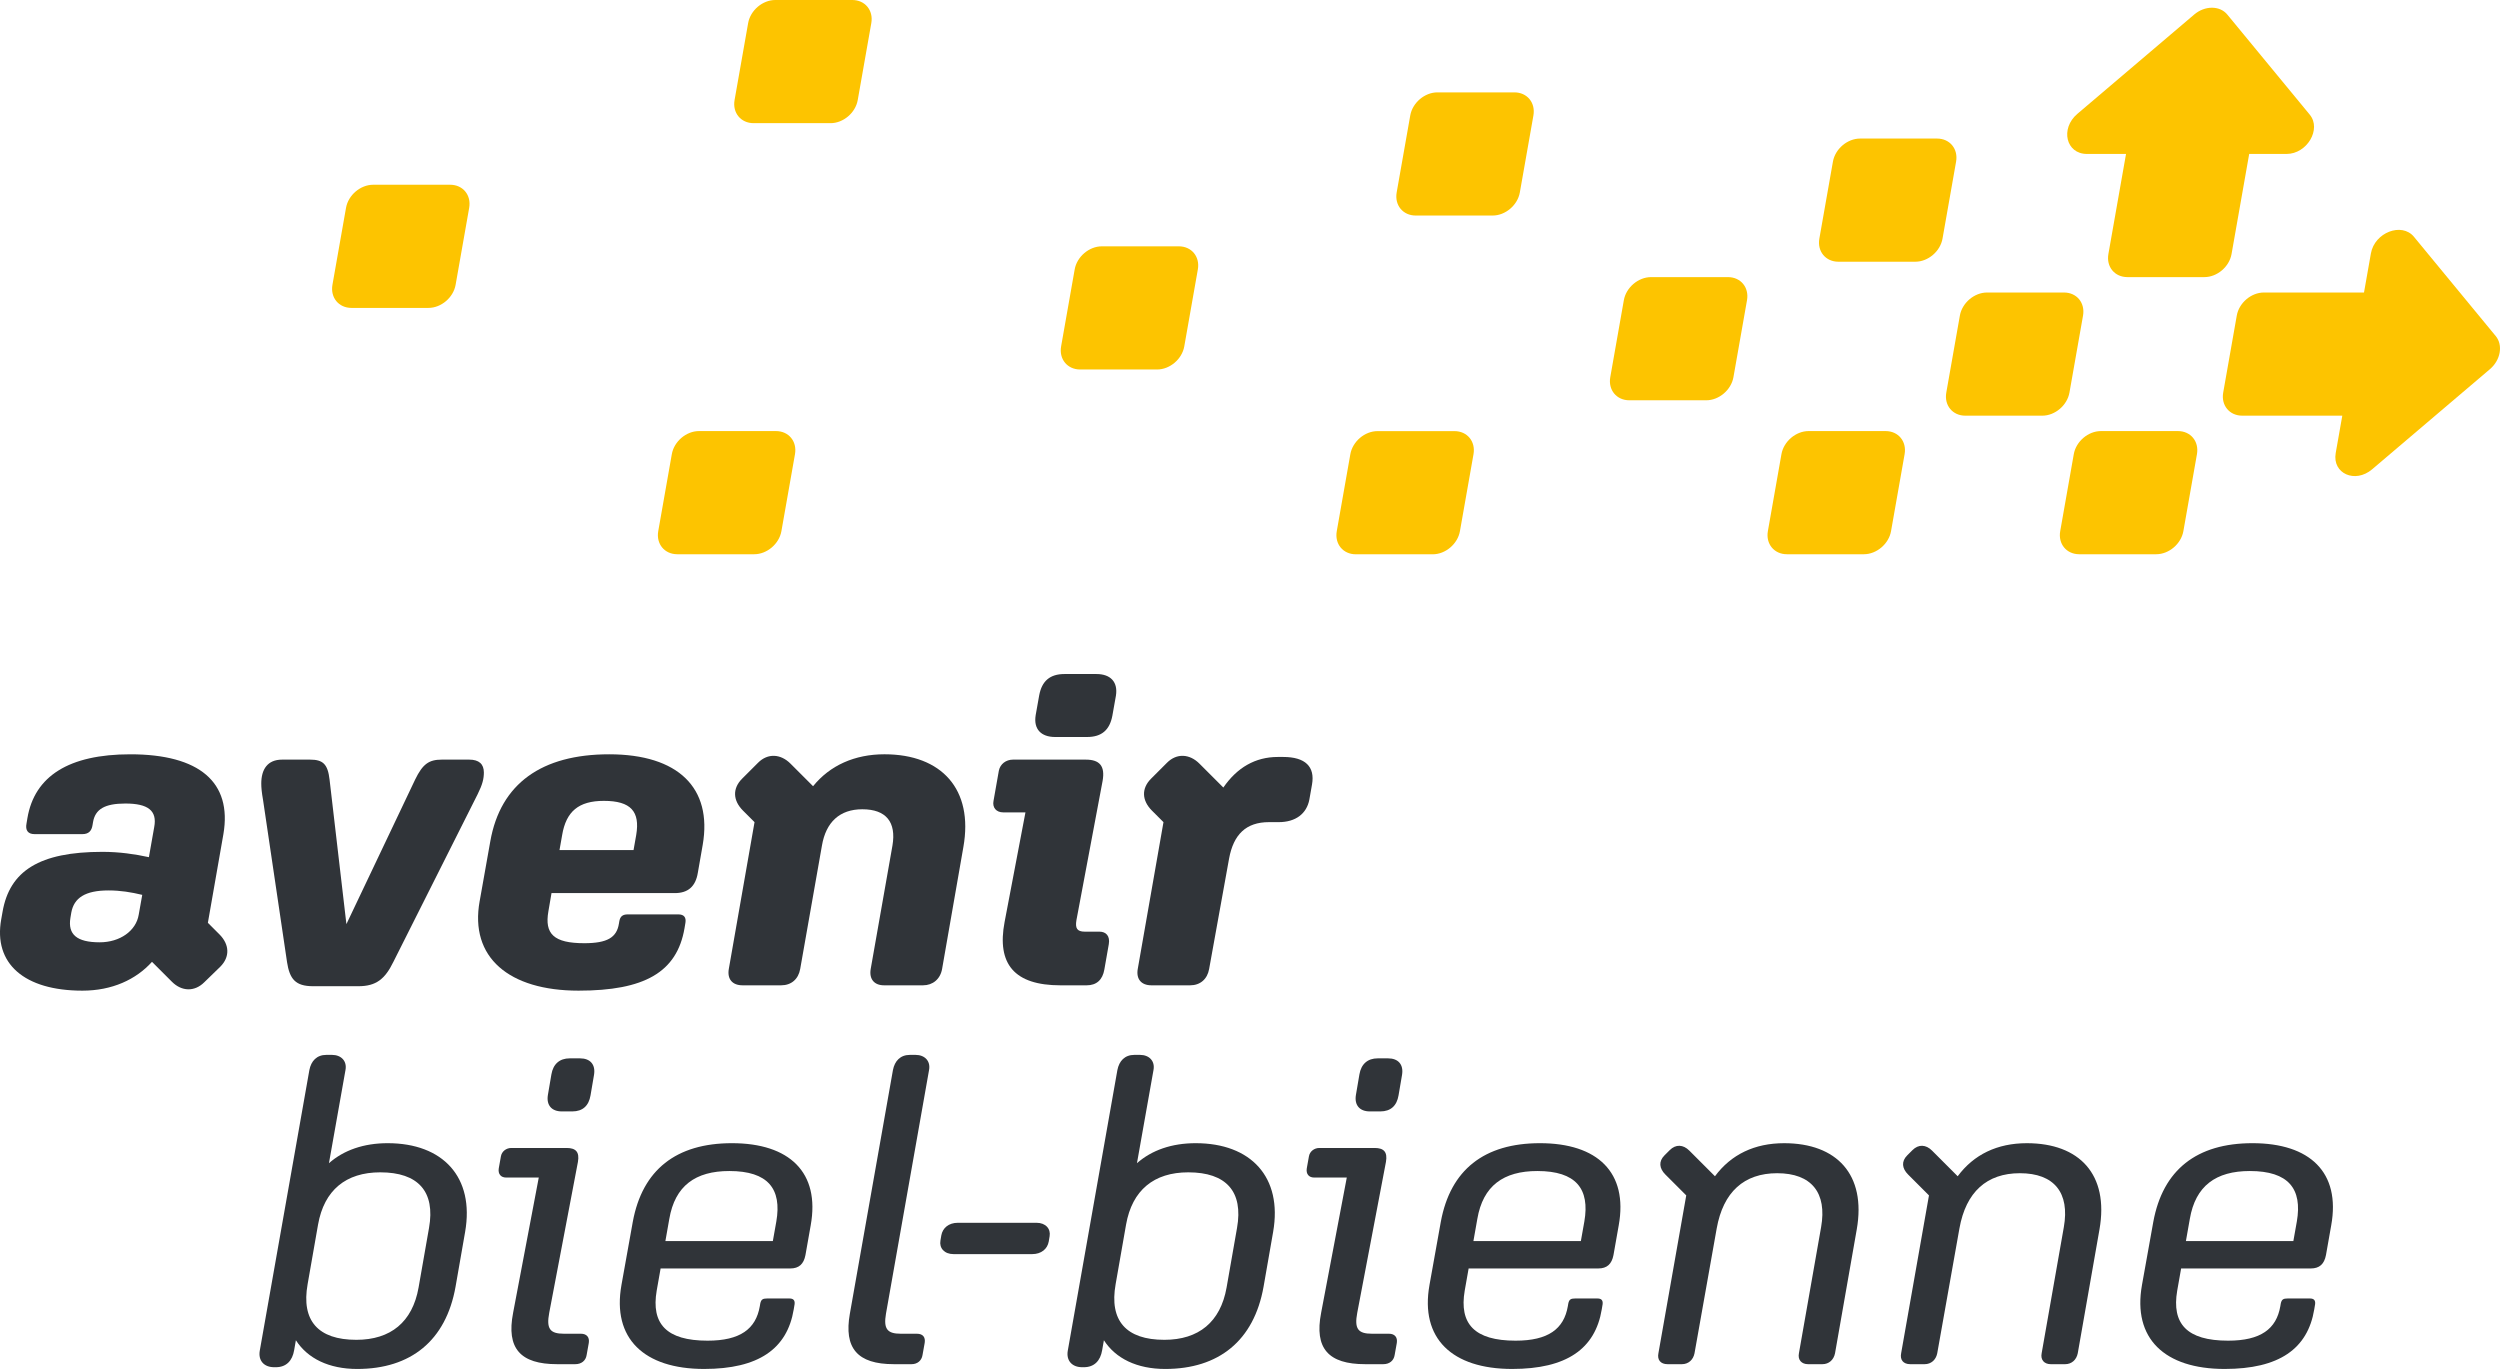
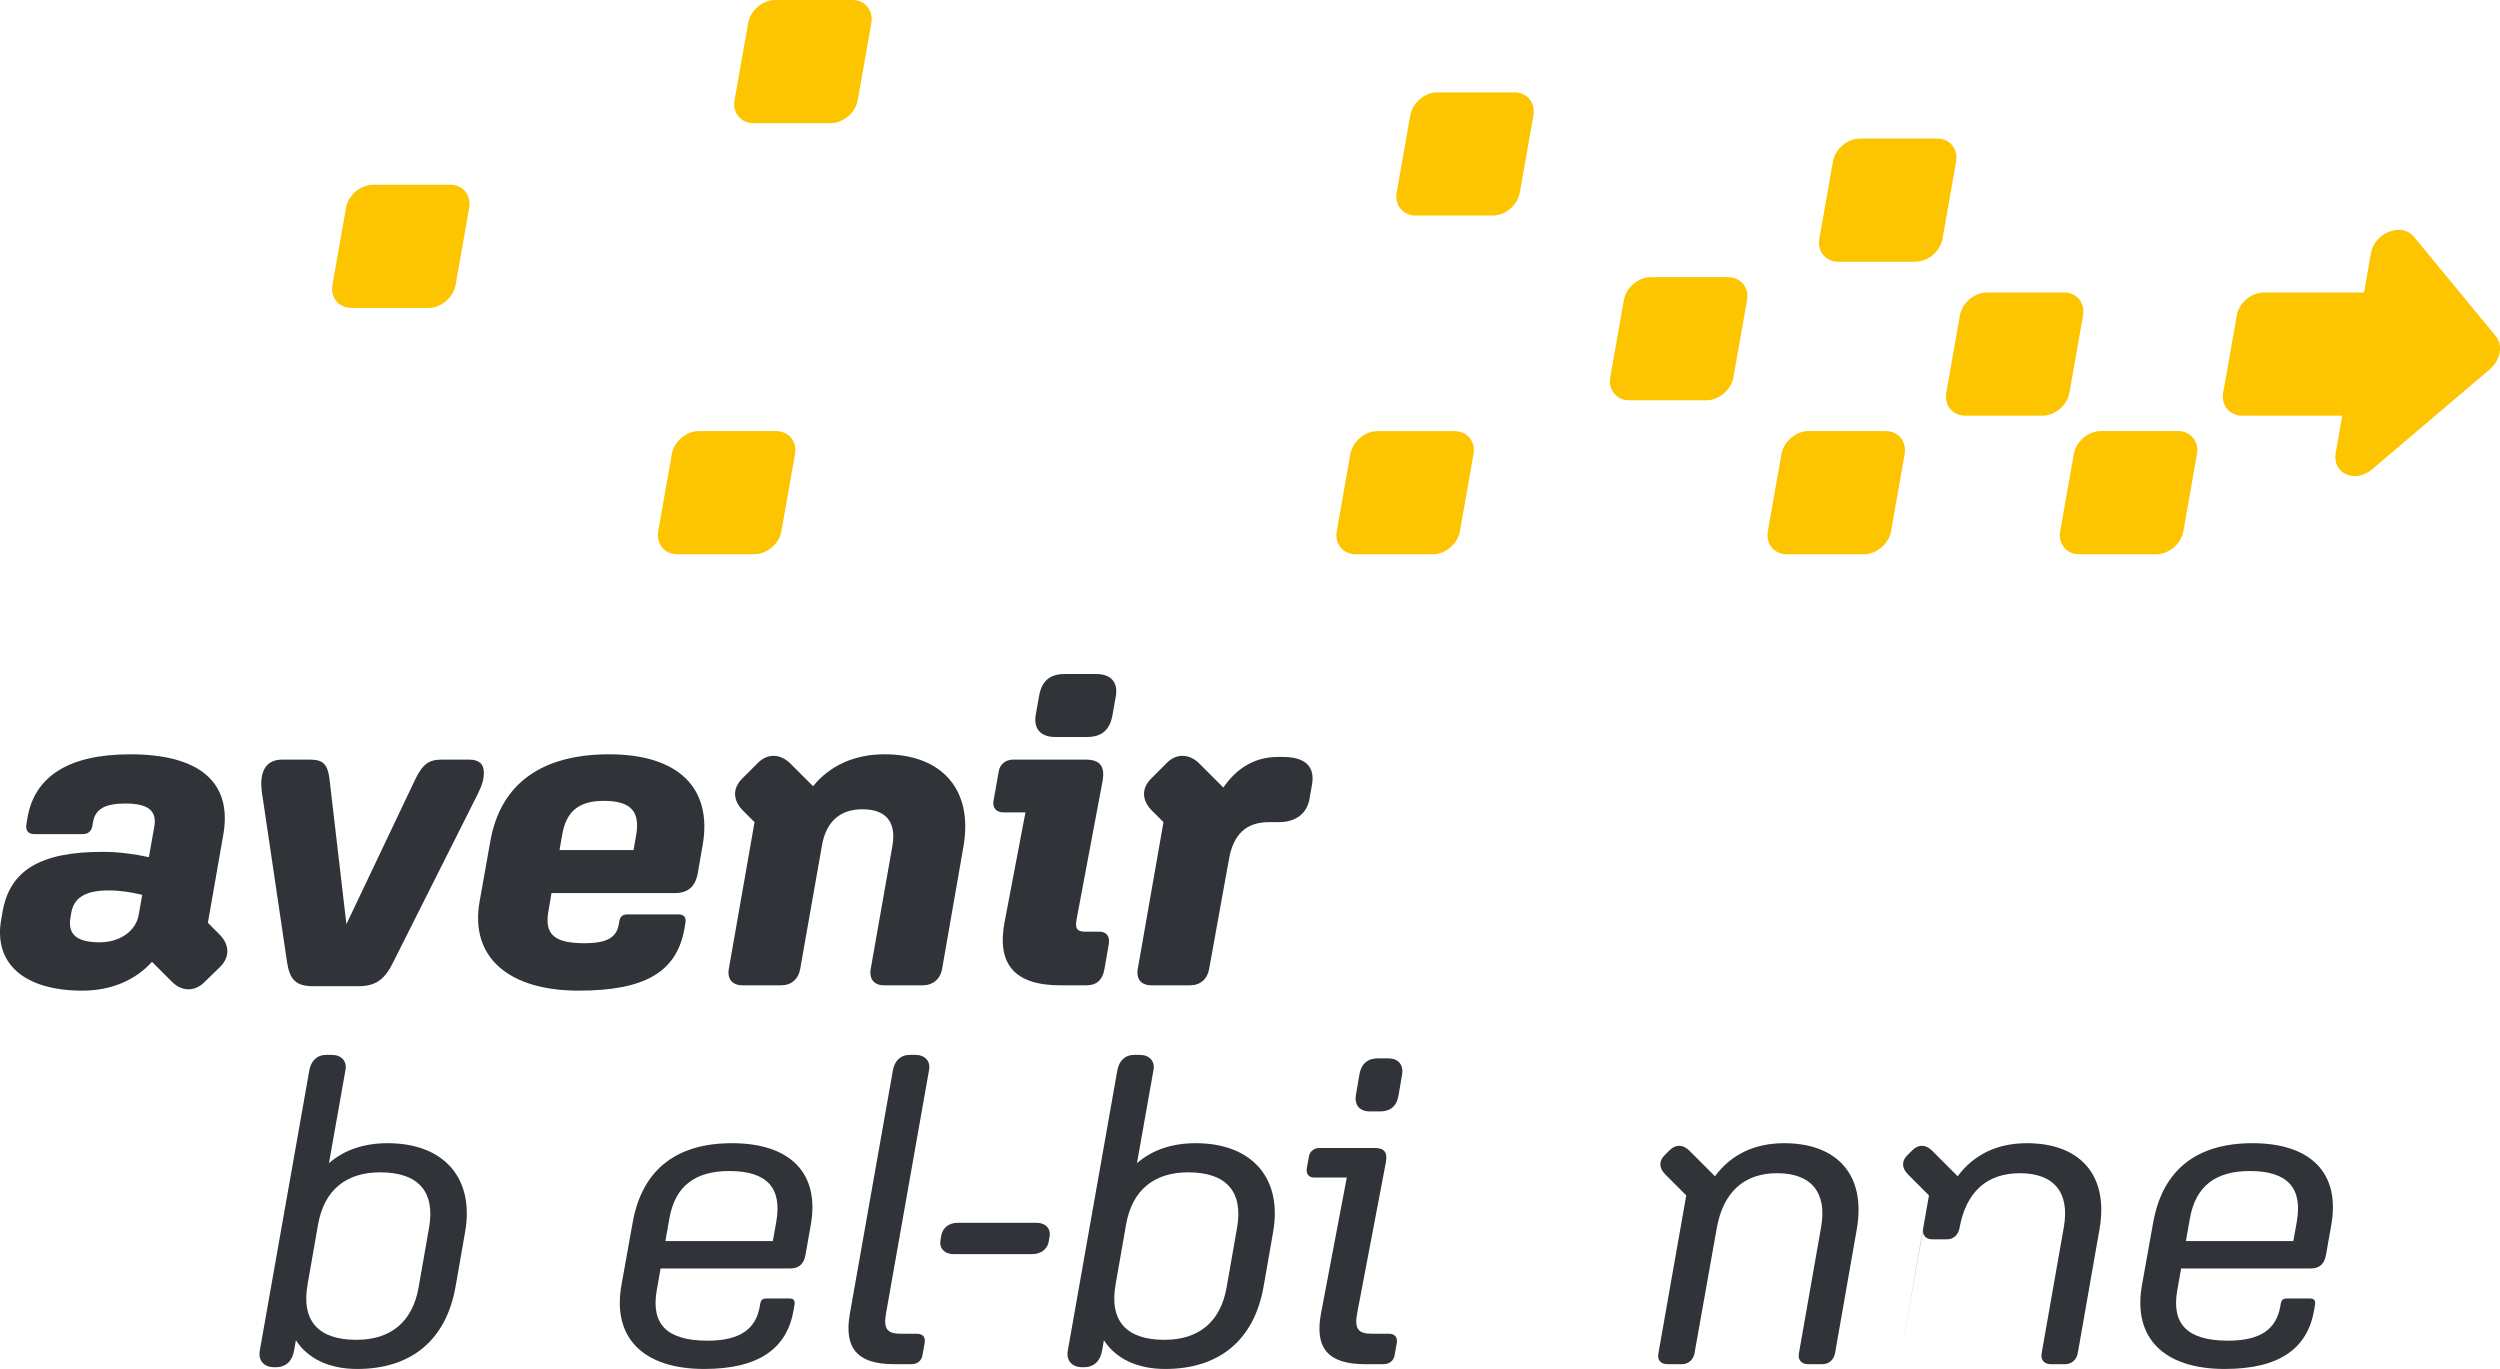
<svg xmlns="http://www.w3.org/2000/svg" id="Ebene_2" viewBox="0 0 405.962 222.299">
  <g id="Components">
    <g id="_86f6ac9e-c2e0-4489-a434-1f27643e6831_1">
      <path d="m311.021,42.5h-12.494c-2.073,0-3.457-1.68-3.091-3.753l2.203-12.494c.365-2.073,2.342-3.753,4.415-3.753h12.494c2.073,0,3.457,1.68,3.091,3.753l-2.203,12.494c-.365,2.073-2.342,3.753-4.415,3.753Z" style="fill:#fdc400;" />
      <path d="m331.634,67.5h-12.494c-2.073,0-3.457-1.68-3.091-3.753l2.203-12.494c.365-2.073,2.342-3.753,4.415-3.753h12.494c2.073,0,3.457,1.68,3.091,3.753l-2.203,12.494c-.365,2.073-2.342,3.753-4.415,3.753Z" style="fill:#fdc400;" />
      <path d="m302.662,90h-12.494c-2.073,0-3.457-1.68-3.091-3.753l2.203-12.494c.365-2.073,2.342-3.753,4.415-3.753h12.494c2.073,0,3.457,1.68,3.091,3.753l-2.203,12.494c-.365,2.073-2.342,3.753-4.415,3.753Z" style="fill:#fdc400;" />
      <path d="m242.385,35h-12.494c-2.073,0-3.457-1.68-3.091-3.753l2.203-12.494c.365-2.073,2.342-3.753,4.415-3.753h12.494c2.073,0,3.457,1.68,3.091,3.753l-2.203,12.494c-.365,2.073-2.342,3.753-4.415,3.753Z" style="fill:#fdc400;" />
      <path d="m232.656,90.008h-12.494c-2.073,0-3.457-1.68-3.091-3.753l2.203-12.494c.365-2.073,2.342-3.753,4.415-3.753h12.494c2.073,0,3.457,1.68,3.091,3.753l-2.203,12.494c-.365,2.073-2.342,3.753-4.415,3.753Z" style="fill:#fdc400;" />
      <path d="m134.869,20h-12.494c-2.073,0-3.457-1.68-3.091-3.753l2.203-12.494c.365-2.073,2.342-3.753,4.415-3.753h12.494c2.073,0,3.457,1.68,3.091,3.753l-2.203,12.494c-.365,2.073-2.342,3.753-4.415,3.753Z" style="fill:#fdc400;" />
      <path d="m122.475,90h-12.494c-2.073,0-3.457-1.68-3.091-3.753l2.203-12.494c.365-2.073,2.342-3.753,4.415-3.753h12.494c2.073,0,3.457,1.68,3.091,3.753l-2.203,12.494c-.365,2.073-2.342,3.753-4.415,3.753Z" style="fill:#fdc400;" />
      <path d="m350.133,90h-12.494c-2.073,0-3.457-1.68-3.091-3.753l2.203-12.494c.365-2.073,2.342-3.753,4.415-3.753h12.494c2.073,0,3.457,1.68,3.091,3.753l-2.203,12.494c-.365,2.073-2.342,3.753-4.415,3.753Z" style="fill:#fdc400;" />
      <path d="m277.07,65h-12.494c-2.073,0-3.457-1.68-3.091-3.753l2.203-12.494c.365-2.073,2.342-3.753,4.415-3.753h12.494c2.073,0,3.457,1.68,3.091,3.753l-2.203,12.494c-.365,2.073-2.342,3.753-4.415,3.753Z" style="fill:#fdc400;" />
-       <path d="m187.894,60h-12.494c-2.073,0-3.457-1.68-3.091-3.753l2.203-12.494c.365-2.073,2.342-3.753,4.415-3.753h12.494c2.073,0,3.457,1.68,3.091,3.753l-2.203,12.494c-.365,2.073-2.342,3.753-4.415,3.753Z" style="fill:#fdc400;" />
      <path d="m69.57,50h-12.494c-2.073,0-3.457-1.68-3.091-3.753l2.203-12.494c.365-2.073,2.342-3.753,4.415-3.753h12.494c2.073,0,3.457,1.68,3.091,3.753l-2.203,12.494c-.365,2.073-2.342,3.753-4.415,3.753Z" style="fill:#fdc400;" />
      <path d="m405.261,54.565l-13.272-16.113c-1.98-2.404-6.391-.701-6.99,2.698l-1.12,6.349h-16.251c-2.071,0-4.045,1.679-4.41,3.749l-1.102,6.251-1.102,6.251c-.365,2.071,1.018,3.749,3.088,3.749h16.251l-1.069,6.065c-.587,3.33,3.145,4.998,5.915,2.643l19.111-16.246c1.753-1.49,2.179-3.906.952-5.397Z" style="fill:#fdc400;" />
-       <path d="m356.292,2.372l-18.955,16.113c-2.828,2.404-1.85,6.514,1.55,6.514h6.349l-1.763,10-1.102,6.251c-.365,2.071,1.018,3.749,3.088,3.749h12.502c2.071,0,4.045-1.679,4.41-3.749l1.102-6.251,1.763-10h6.065c3.33,0,5.708-4.027,3.768-6.381l-13.382-16.246c-1.228-1.49-3.644-1.49-5.397,0Z" style="fill:#fdc400;" />
      <g>
        <path d="m.201,149.273l.216-1.225c1.152-6.623,5.977-9.721,16.201-9.721,2.736,0,5.257.361,7.561.865l.864-4.896c.504-2.664-1.008-3.816-4.681-3.816-3.384,0-4.896.935-5.256,3.023l-.072.432c-.144,1.008-.648,1.514-1.656,1.514h-7.776c-1.08,0-1.513-.648-1.296-1.728l.144-.865c1.152-6.84,6.769-10.369,16.705-10.369,11.233,0,16.561,4.537,15.122,12.963l-2.521,14.4,1.872,1.873c1.656,1.654,1.728,3.672.144,5.256l-2.593,2.519c-1.584,1.584-3.672,1.512-5.257-.072l-3.24-3.24c-2.592,2.881-6.481,4.682-11.305,4.682-9.433,0-14.473-4.393-13.177-11.594Zm15.985,3.744c3.312,0,5.904-1.871,6.336-4.465l.576-3.24c-1.8-.432-3.528-.719-5.473-.719-3.815,0-5.616,1.223-6.048,3.6l-.144.863c-.432,2.666,1.009,3.961,4.753,3.961Z" style="fill:#303439;" />
        <path d="m46.604,156.185l-3.889-26.281c-.216-1.225-.288-2.018-.288-2.664,0-2.305,1.008-3.889,3.385-3.889h4.536c2.088,0,2.88.721,3.168,3.24l2.736,23.475,11.161-23.475c1.224-2.519,2.232-3.24,4.32-3.24h4.465c1.584,0,2.376.721,2.376,2.088,0,1.008-.216,1.943-1.009,3.527l-13.681,27.219c-1.368,2.809-2.809,3.961-5.689,3.961h-7.345c-2.88,0-3.816-1.152-4.248-3.961Z" style="fill:#303439;" />
        <path d="m77.893,146.32l1.728-9.721c1.656-9.359,8.352-14.113,19.298-14.113,11.232,0,16.777,5.473,15.193,14.69l-.792,4.537c-.36,2.232-1.585,3.312-3.745,3.312h-20.018l-.504,2.951c-.648,3.674.864,5.186,5.833,5.186,3.744,0,5.256-.935,5.616-3.168l.072-.432c.144-.721.504-1.08,1.368-1.08h8.208c.936,0,1.296.504,1.152,1.367l-.144.863c-1.225,7.201-6.553,10.154-17.21,10.154-11.305,0-17.714-5.4-16.058-14.547Zm13.394-10.729l-.433,2.449h12.025l.432-2.449c.648-3.816-.863-5.543-5.256-5.543-4.104,0-6.121,1.727-6.769,5.543Z" style="fill:#303439;" />
        <path d="m118.349,157.337l4.176-23.834-1.872-1.871c-1.656-1.656-1.728-3.602-.144-5.186l2.592-2.592c1.584-1.584,3.673-1.44,5.257.144l3.672,3.672c2.736-3.385,6.769-5.186,11.593-5.186,9.289,0,14.474,5.689,12.817,15.051l-3.456,19.801c-.288,1.656-1.513,2.664-3.097,2.664h-6.336c-1.584,0-2.448-1.008-2.16-2.664l3.528-20.018c.647-3.816-1.009-5.904-4.896-5.904-3.673,0-5.905,2.088-6.553,5.904l-3.528,20.018c-.288,1.656-1.44,2.664-3.097,2.664h-6.265c-1.655,0-2.519-1.008-2.231-2.664Z" style="fill:#303439;" />
        <path d="m163.133,149.704l3.385-17.785h-3.601c-1.152,0-1.8-.791-1.584-1.871l.864-4.896c.216-1.08,1.152-1.801,2.304-1.801h11.81c2.232,0,3.168,1.008,2.736,3.455l-4.249,22.611c-.216,1.295.072,1.871,1.368,1.871h2.377c1.08,0,1.728.721,1.512,2.018l-.72,4.104c-.288,1.728-1.297,2.592-2.881,2.592h-4.248c-7.488,0-10.369-3.455-9.073-10.297Zm5.041-33.555l.576-3.24c.432-2.305,1.728-3.457,4.104-3.457h5.184c2.305,0,3.528,1.297,3.169,3.529l-.576,3.24c-.433,2.305-1.728,3.457-4.104,3.457h-5.185c-2.304,0-3.528-1.297-3.168-3.529Z" style="fill:#303439;" />
        <path d="m184.755,157.337l4.176-23.834-1.872-1.871c-1.656-1.656-1.728-3.602-.144-5.186l2.592-2.592c1.584-1.584,3.673-1.44,5.257.144l3.888,3.887c2.232-3.24,5.185-4.967,8.857-4.967h.864c3.6,0,5.184,1.584,4.68,4.463l-.432,2.449c-.433,2.305-2.232,3.672-4.969,3.672h-1.584c-3.744,0-5.761,2.016-6.481,5.904l-3.24,17.93c-.288,1.656-1.44,2.664-3.097,2.664h-6.265c-1.655,0-2.519-1.008-2.231-2.664Z" style="fill:#303439;" />
      </g>
      <g>
        <path d="m48.046,217.637l-.283,1.623c-.283,1.696-1.271,2.755-2.967,2.755h-.283c-1.625,0-2.614-1.06-2.331-2.684l8.053-45.563c.283-1.483,1.2-2.472,2.754-2.472h.919c1.483,0,2.473.989,2.19,2.472l-2.684,15.118c2.402-2.119,5.652-3.25,9.537-3.25,8.971,0,14.128,5.509,12.575,14.411l-1.554,8.9c-1.555,8.758-7.276,13.351-15.965,13.351-4.592,0-8.053-1.696-9.961-4.662Zm19.921-8.548l1.696-9.678c1.06-5.934-1.767-9.042-7.913-9.042-5.581,0-9.112,2.895-10.102,8.477l-1.695,9.678c-1.06,5.934,1.695,9.042,7.912,9.042,5.581,0,9.113-2.897,10.102-8.477Z" style="fill:#303439;" />
-         <path d="m83.32,213.186l4.168-21.97h-5.298c-.847,0-1.342-.565-1.2-1.483l.353-1.977c.141-.778.847-1.343,1.695-1.343h8.971c1.484,0,2.12.636,1.838,2.261l-4.663,24.513c-.494,2.614.142,3.392,2.402,3.392h2.755c.918,0,1.412.563,1.271,1.483l-.353,1.977c-.141.918-.848,1.483-1.837,1.483h-2.967c-5.933,0-8.265-2.543-7.135-8.335Zm5.652-35.392l.565-3.319c.283-1.696,1.342-2.614,2.967-2.614h1.695c1.625,0,2.544.989,2.261,2.684l-.565,3.319c-.283,1.696-1.271,2.614-2.967,2.614h-1.696c-1.624,0-2.543-.989-2.26-2.684Z" style="fill:#303439;" />
        <path d="m100.915,208.664l1.837-10.242c1.554-8.477,7.064-12.786,16.106-12.786,9.325,0,14.34,4.733,12.786,13.351l-.848,4.804c-.283,1.483-1.06,2.188-2.472,2.188h-21.051l-.636,3.604c-.918,5.369,1.554,8.122,8.265,8.122,5.298,0,7.842-1.907,8.477-5.58l.071-.423c.141-.707.423-.849,1.131-.849h3.602c.636,0,.919.284.848.92l-.141.847c-1.06,6.429-5.723,9.678-14.553,9.678-9.748,0-14.975-4.946-13.421-13.635Zm7.77-10.736l-.635,3.602h17.448l.565-3.179c.919-5.298-1.342-8.195-7.629-8.195-5.51,0-8.83,2.403-9.749,7.772Z" style="fill:#303439;" />
        <path d="m138.005,213.328l6.994-39.56c.283-1.483,1.2-2.472,2.754-2.472h.919c1.483,0,2.473.989,2.19,2.472l-6.994,39.56c-.423,2.472.212,3.25,2.402,3.25h2.614c.989,0,1.413.563,1.271,1.483l-.353,1.977c-.142.918-.848,1.483-1.767,1.483h-2.896c-5.933,0-8.123-2.614-7.135-8.193Z" style="fill:#303439;" />
        <path d="m155.537,198.562h12.785c1.484,0,2.332.991,2.119,2.19l-.141.849c-.212,1.2-1.2,2.048-2.684,2.048h-12.786c-1.483,0-2.331-.989-2.119-2.19l.142-.847c.212-1.201,1.2-2.05,2.684-2.05Z" style="fill:#303439;" />
        <path d="m179.255,217.637l-.283,1.623c-.283,1.696-1.271,2.755-2.967,2.755h-.283c-1.625,0-2.614-1.06-2.331-2.684l8.053-45.563c.283-1.483,1.2-2.472,2.754-2.472h.919c1.483,0,2.473.989,2.19,2.472l-2.684,15.118c2.402-2.119,5.652-3.25,9.537-3.25,8.971,0,14.128,5.509,12.575,14.411l-1.554,8.9c-1.555,8.758-7.276,13.351-15.965,13.351-4.592,0-8.053-1.696-9.961-4.662Zm19.921-8.548l1.696-9.678c1.06-5.934-1.767-9.042-7.913-9.042-5.581,0-9.112,2.895-10.102,8.477l-1.695,9.678c-1.06,5.934,1.695,9.042,7.912,9.042,5.581,0,9.113-2.897,10.102-8.477Z" style="fill:#303439;" />
        <path d="m214.53,213.186l4.168-21.97h-5.298c-.847,0-1.342-.565-1.2-1.483l.353-1.977c.141-.778.847-1.343,1.695-1.343h8.971c1.484,0,2.12.636,1.838,2.261l-4.663,24.513c-.494,2.614.142,3.392,2.402,3.392h2.755c.918,0,1.412.563,1.271,1.483l-.353,1.977c-.141.918-.848,1.483-1.837,1.483h-2.967c-5.933,0-8.265-2.543-7.135-8.335Zm5.652-35.392l.565-3.319c.283-1.696,1.342-2.614,2.967-2.614h1.695c1.625,0,2.544.989,2.261,2.684l-.565,3.319c-.283,1.696-1.271,2.614-2.967,2.614h-1.696c-1.624,0-2.543-.989-2.26-2.684Z" style="fill:#303439;" />
-         <path d="m232.126,208.664l1.837-10.242c1.554-8.477,7.064-12.786,16.106-12.786,9.325,0,14.34,4.733,12.786,13.351l-.848,4.804c-.283,1.483-1.06,2.188-2.472,2.188h-21.051l-.636,3.604c-.918,5.369,1.554,8.122,8.265,8.122,5.298,0,7.842-1.907,8.477-5.58l.071-.423c.141-.707.423-.849,1.131-.849h3.602c.636,0,.919.284.848.92l-.141.847c-1.06,6.429-5.723,9.678-14.553,9.678-9.748,0-14.975-4.946-13.421-13.635Zm7.771-10.736l-.636,3.602h17.448l.565-3.179c.919-5.298-1.342-8.195-7.629-8.195-5.51,0-8.83,2.403-9.748,7.772Z" style="fill:#303439;" />
        <path d="m269.3,219.757l4.521-25.643-3.392-3.392c-.989-.989-1.129-2.119-.141-3.108l.848-.847c.989-.991,2.189-.92,3.179.069l4.168,4.17c2.614-3.533,6.429-5.369,11.232-5.369,8.548,0,13.351,5.085,11.796,13.986l-3.531,20.134c-.213,1.06-.99,1.765-2.049,1.765h-2.331c-1.06,0-1.695-.705-1.483-1.765l3.602-20.487c.989-5.58-1.554-8.758-7.135-8.758-5.369,0-8.759,3.037-9.819,8.971l-3.603,20.274c-.212,1.06-.989,1.765-2.048,1.765h-2.331c-1.131,0-1.696-.705-1.483-1.765Z" style="fill:#303439;" />
-         <path d="m308.715,219.757l4.521-25.643-3.392-3.392c-.989-.989-1.129-2.119-.141-3.108l.848-.847c.989-.991,2.189-.92,3.179.069l4.168,4.17c2.614-3.533,6.429-5.369,11.232-5.369,8.548,0,13.351,5.085,11.796,13.986l-3.531,20.134c-.213,1.06-.99,1.765-2.049,1.765h-2.331c-1.06,0-1.695-.705-1.483-1.765l3.602-20.487c.989-5.58-1.554-8.758-7.135-8.758-5.369,0-8.759,3.037-9.819,8.971l-3.603,20.274c-.212,1.06-.989,1.765-2.048,1.765h-2.331c-1.131,0-1.696-.705-1.483-1.765Z" style="fill:#303439;" />
+         <path d="m308.715,219.757l4.521-25.643-3.392-3.392c-.989-.989-1.129-2.119-.141-3.108l.848-.847c.989-.991,2.189-.92,3.179.069l4.168,4.17c2.614-3.533,6.429-5.369,11.232-5.369,8.548,0,13.351,5.085,11.796,13.986l-3.531,20.134c-.213,1.06-.99,1.765-2.049,1.765h-2.331c-1.06,0-1.695-.705-1.483-1.765l3.602-20.487c.989-5.58-1.554-8.758-7.135-8.758-5.369,0-8.759,3.037-9.819,8.971c-.212,1.06-.989,1.765-2.048,1.765h-2.331c-1.131,0-1.696-.705-1.483-1.765Z" style="fill:#303439;" />
        <path d="m347.824,208.664l1.837-10.242c1.554-8.477,7.064-12.786,16.106-12.786,9.325,0,14.34,4.733,12.786,13.351l-.848,4.804c-.283,1.483-1.06,2.188-2.472,2.188h-21.051l-.636,3.604c-.918,5.369,1.554,8.122,8.265,8.122,5.298,0,7.842-1.907,8.477-5.58l.071-.423c.141-.707.423-.849,1.131-.849h3.602c.636,0,.919.284.848.92l-.141.847c-1.06,6.429-5.723,9.678-14.553,9.678-9.748,0-14.975-4.946-13.421-13.635Zm7.771-10.736l-.636,3.602h17.448l.565-3.179c.919-5.298-1.342-8.195-7.629-8.195-5.51,0-8.83,2.403-9.748,7.772Z" style="fill:#303439;" />
      </g>
    </g>
  </g>
</svg>